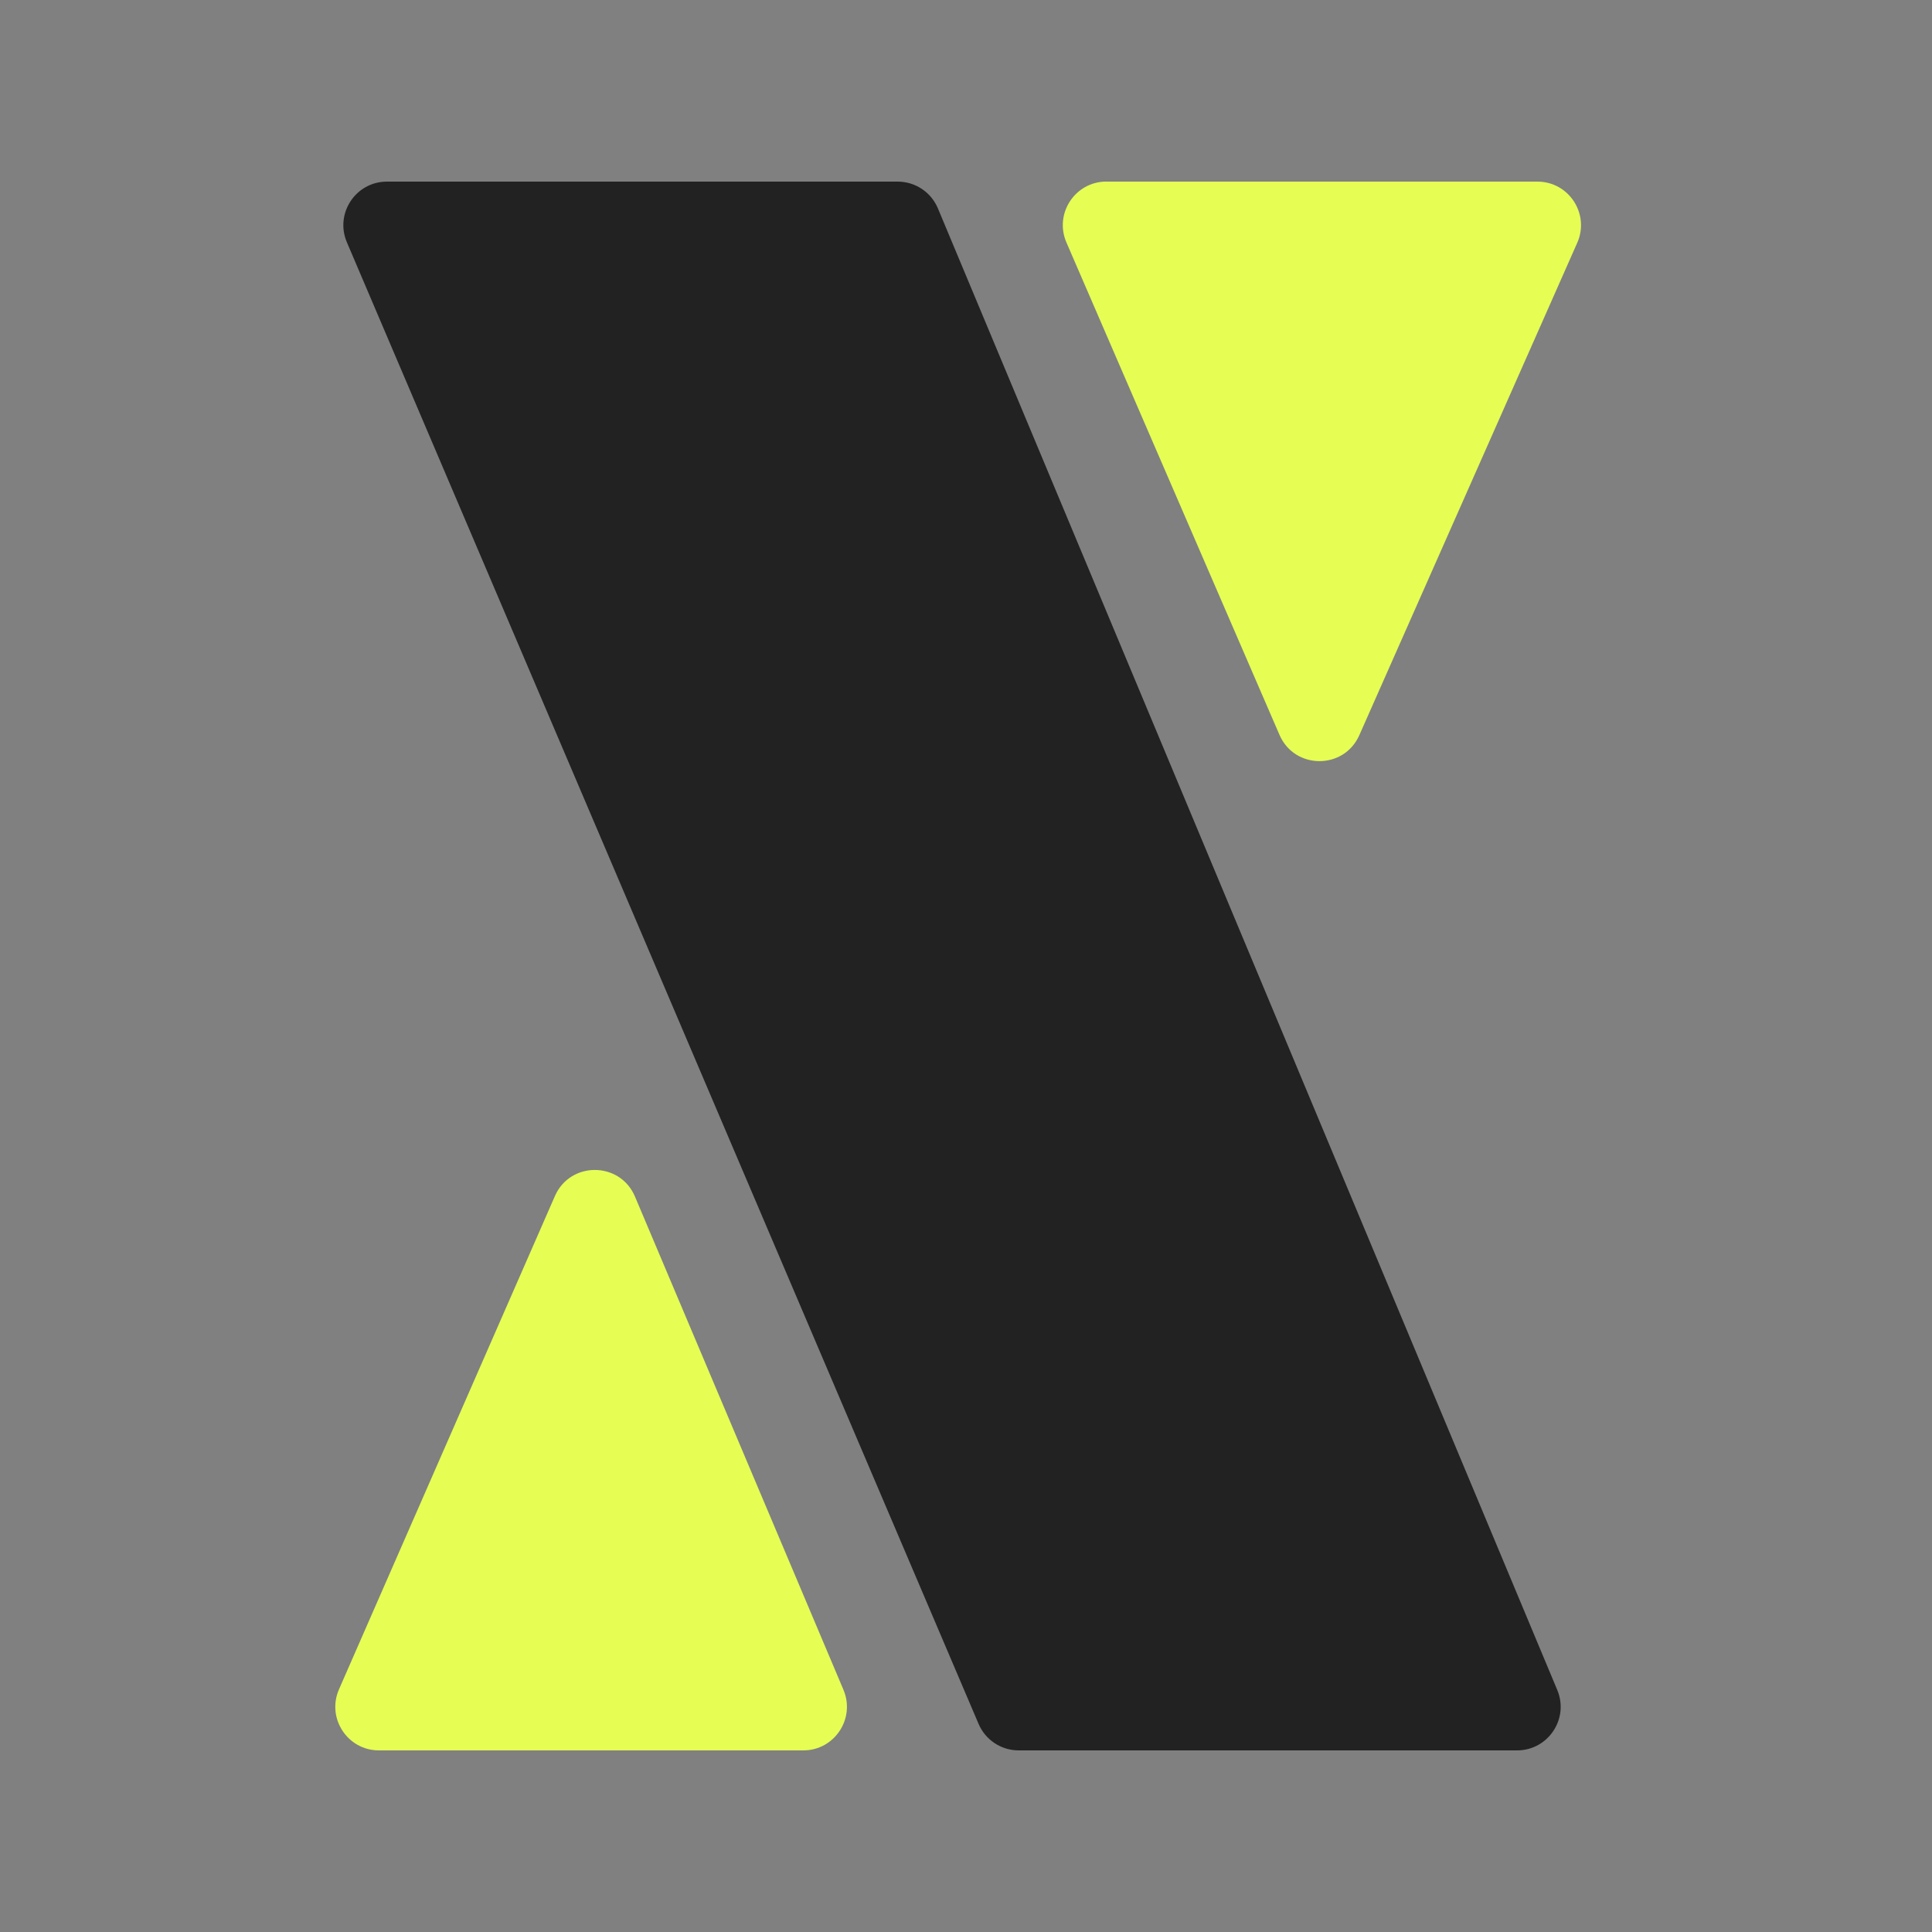
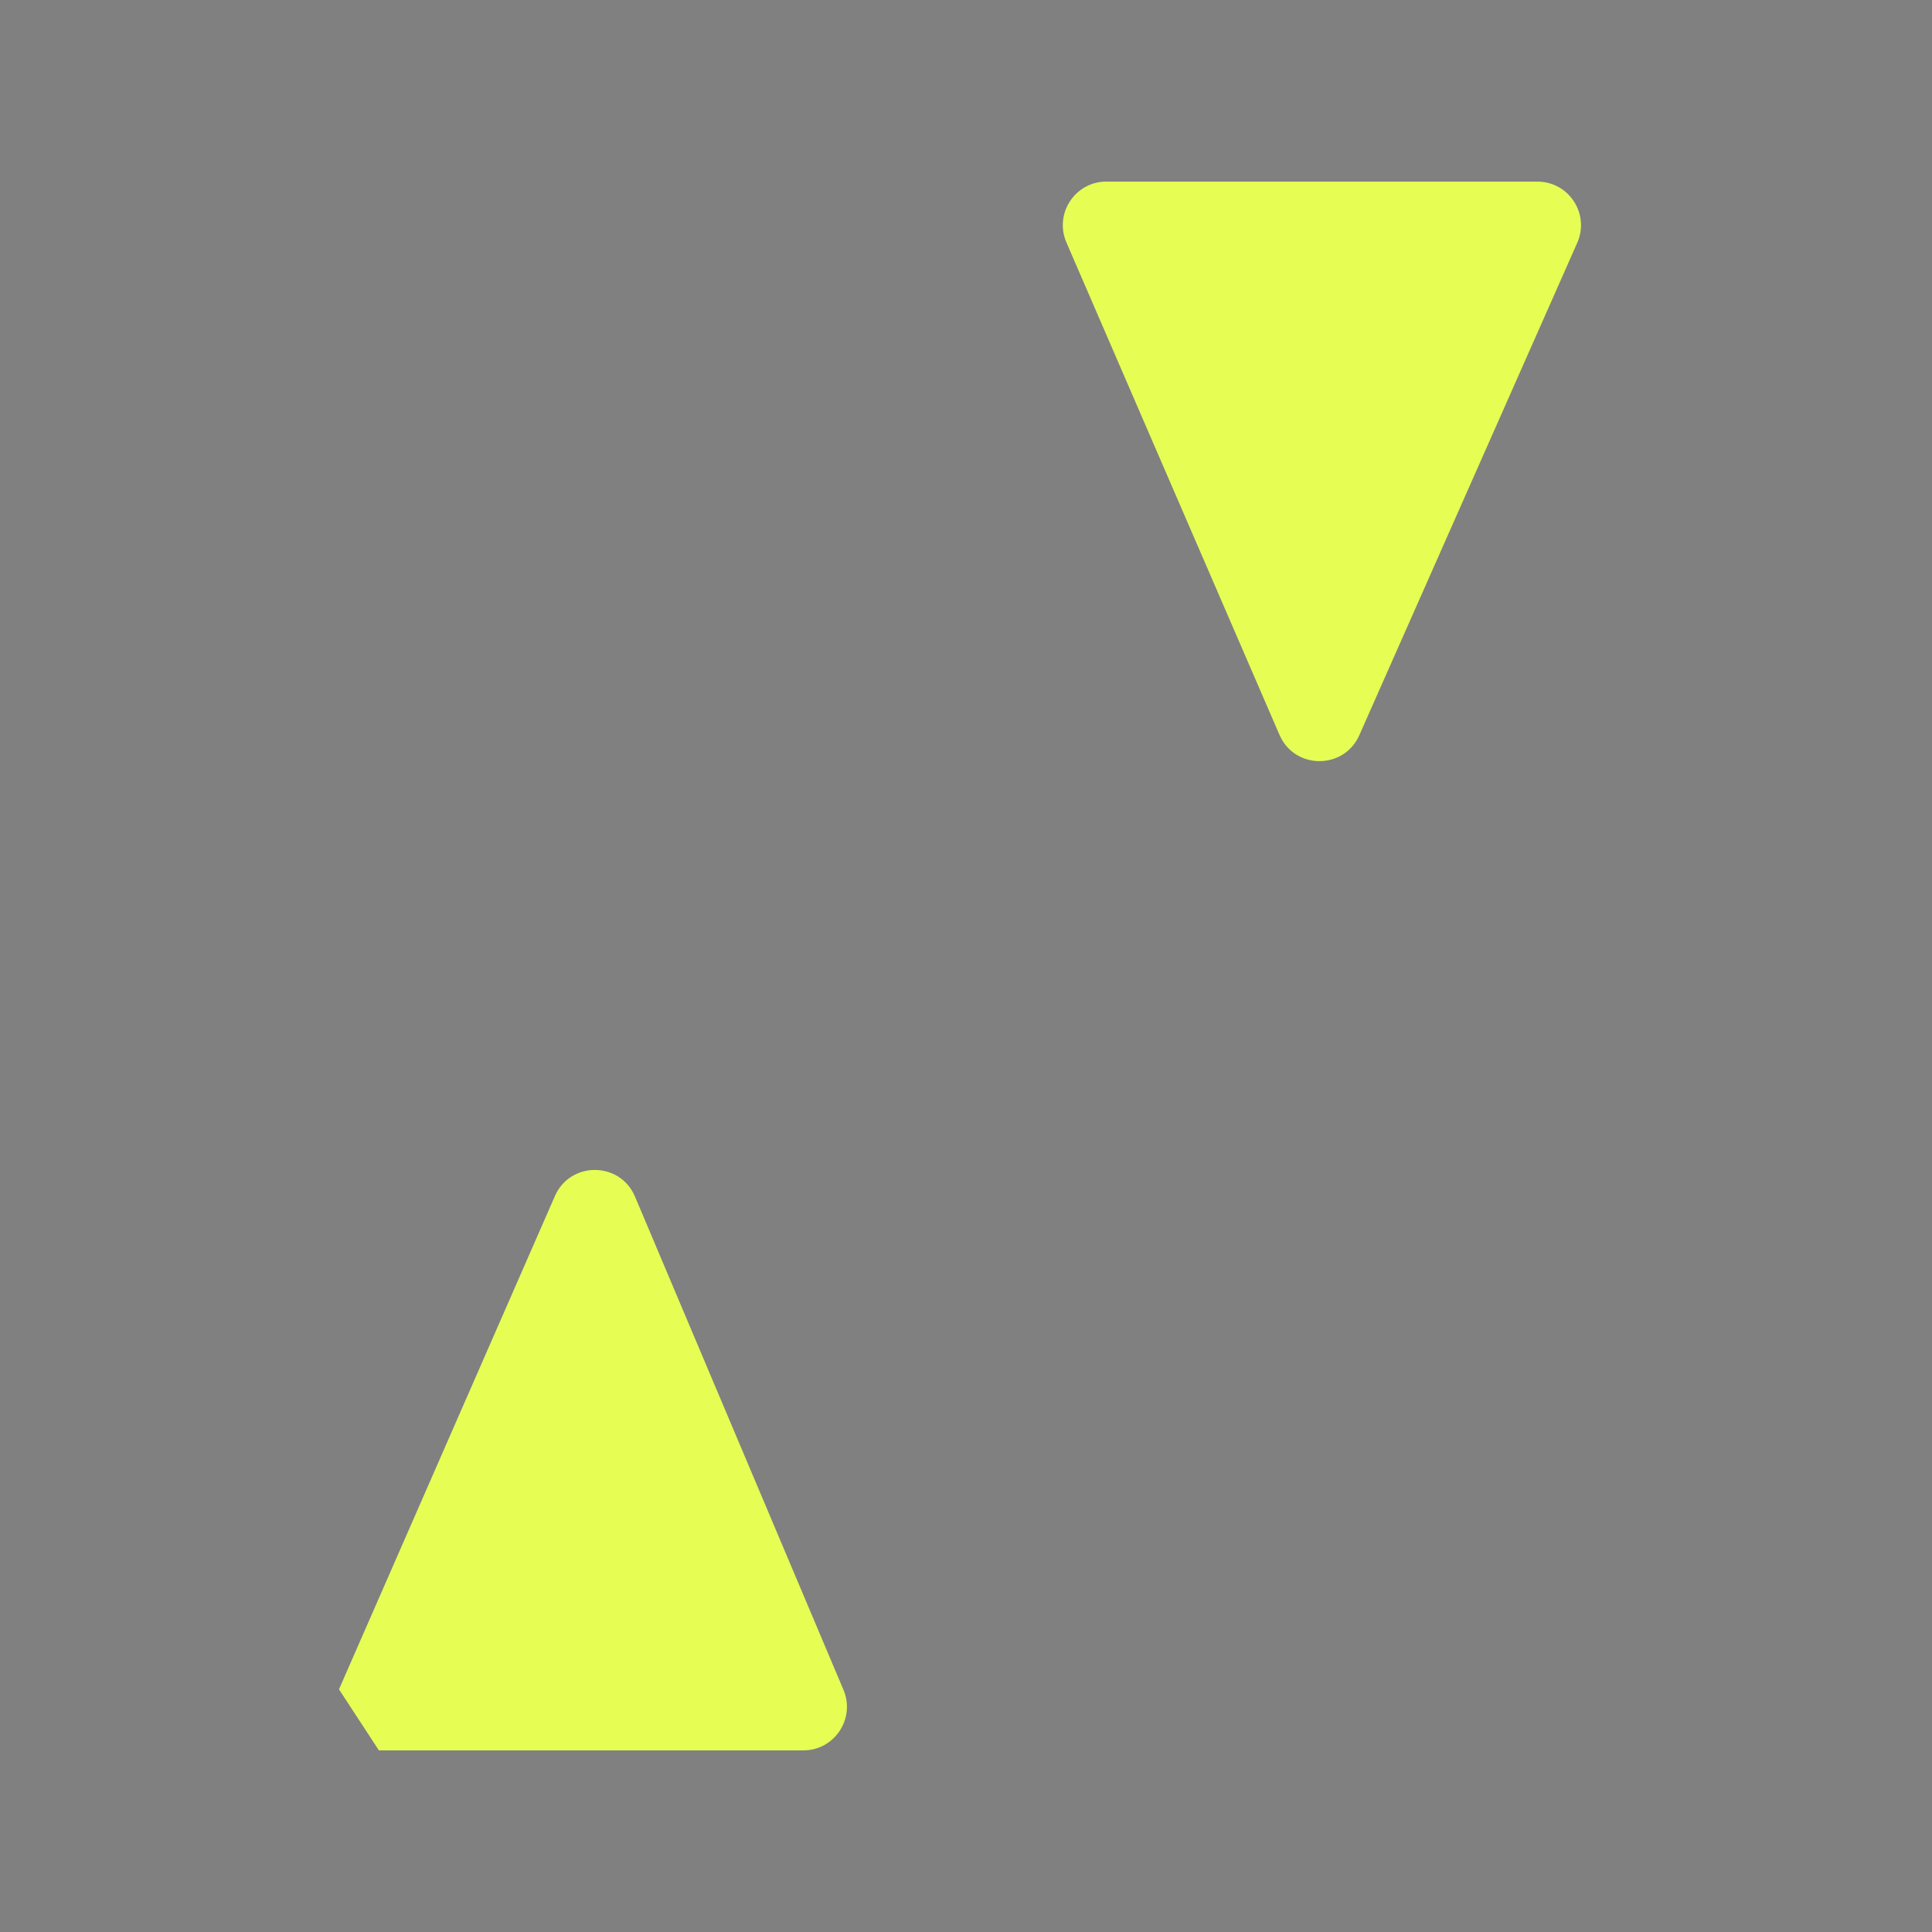
<svg xmlns="http://www.w3.org/2000/svg" id="LOGO" viewBox="0 0 500 500">
  <rect x="0" y="0" width="500" height="500" fill="#808080" stroke="none" />
  <defs>
    <style>      .cls-1 {        fill: #e6fd54;      }      .cls-2 {        fill: #222;      }    </style>
  </defs>
-   <path class="cls-1" d="M87.73,437.2l55.88-127.66c3.97-9.07,16.86-8.99,20.72.13l53.96,127.66c3.14,7.44-2.32,15.67-10.39,15.67h-109.84c-8.13,0-13.59-8.35-10.33-15.8Z" />
-   <path class="cls-2" d="M100.14,47h132.18c4.55,0,8.65,2.73,10.41,6.93l160.29,383.44c3.11,7.43-2.35,15.63-10.41,15.63h-128.98c-4.52,0-8.6-2.7-10.37-6.85L89.77,62.7c-3.17-7.44,2.29-15.7,10.37-15.7Z" />
+   <path class="cls-1" d="M87.73,437.2l55.88-127.66c3.97-9.07,16.86-8.99,20.72.13l53.96,127.66c3.14,7.44-2.32,15.67-10.39,15.67h-109.84Z" />
  <path class="cls-1" d="M286.34,47h111.54c8.15,0,13.61,8.39,10.31,15.84l-56.4,127.43c-3.98,8.99-16.76,8.94-20.66-.09l-55.14-127.43c-3.22-7.45,2.24-15.76,10.35-15.76Z" />
</svg>